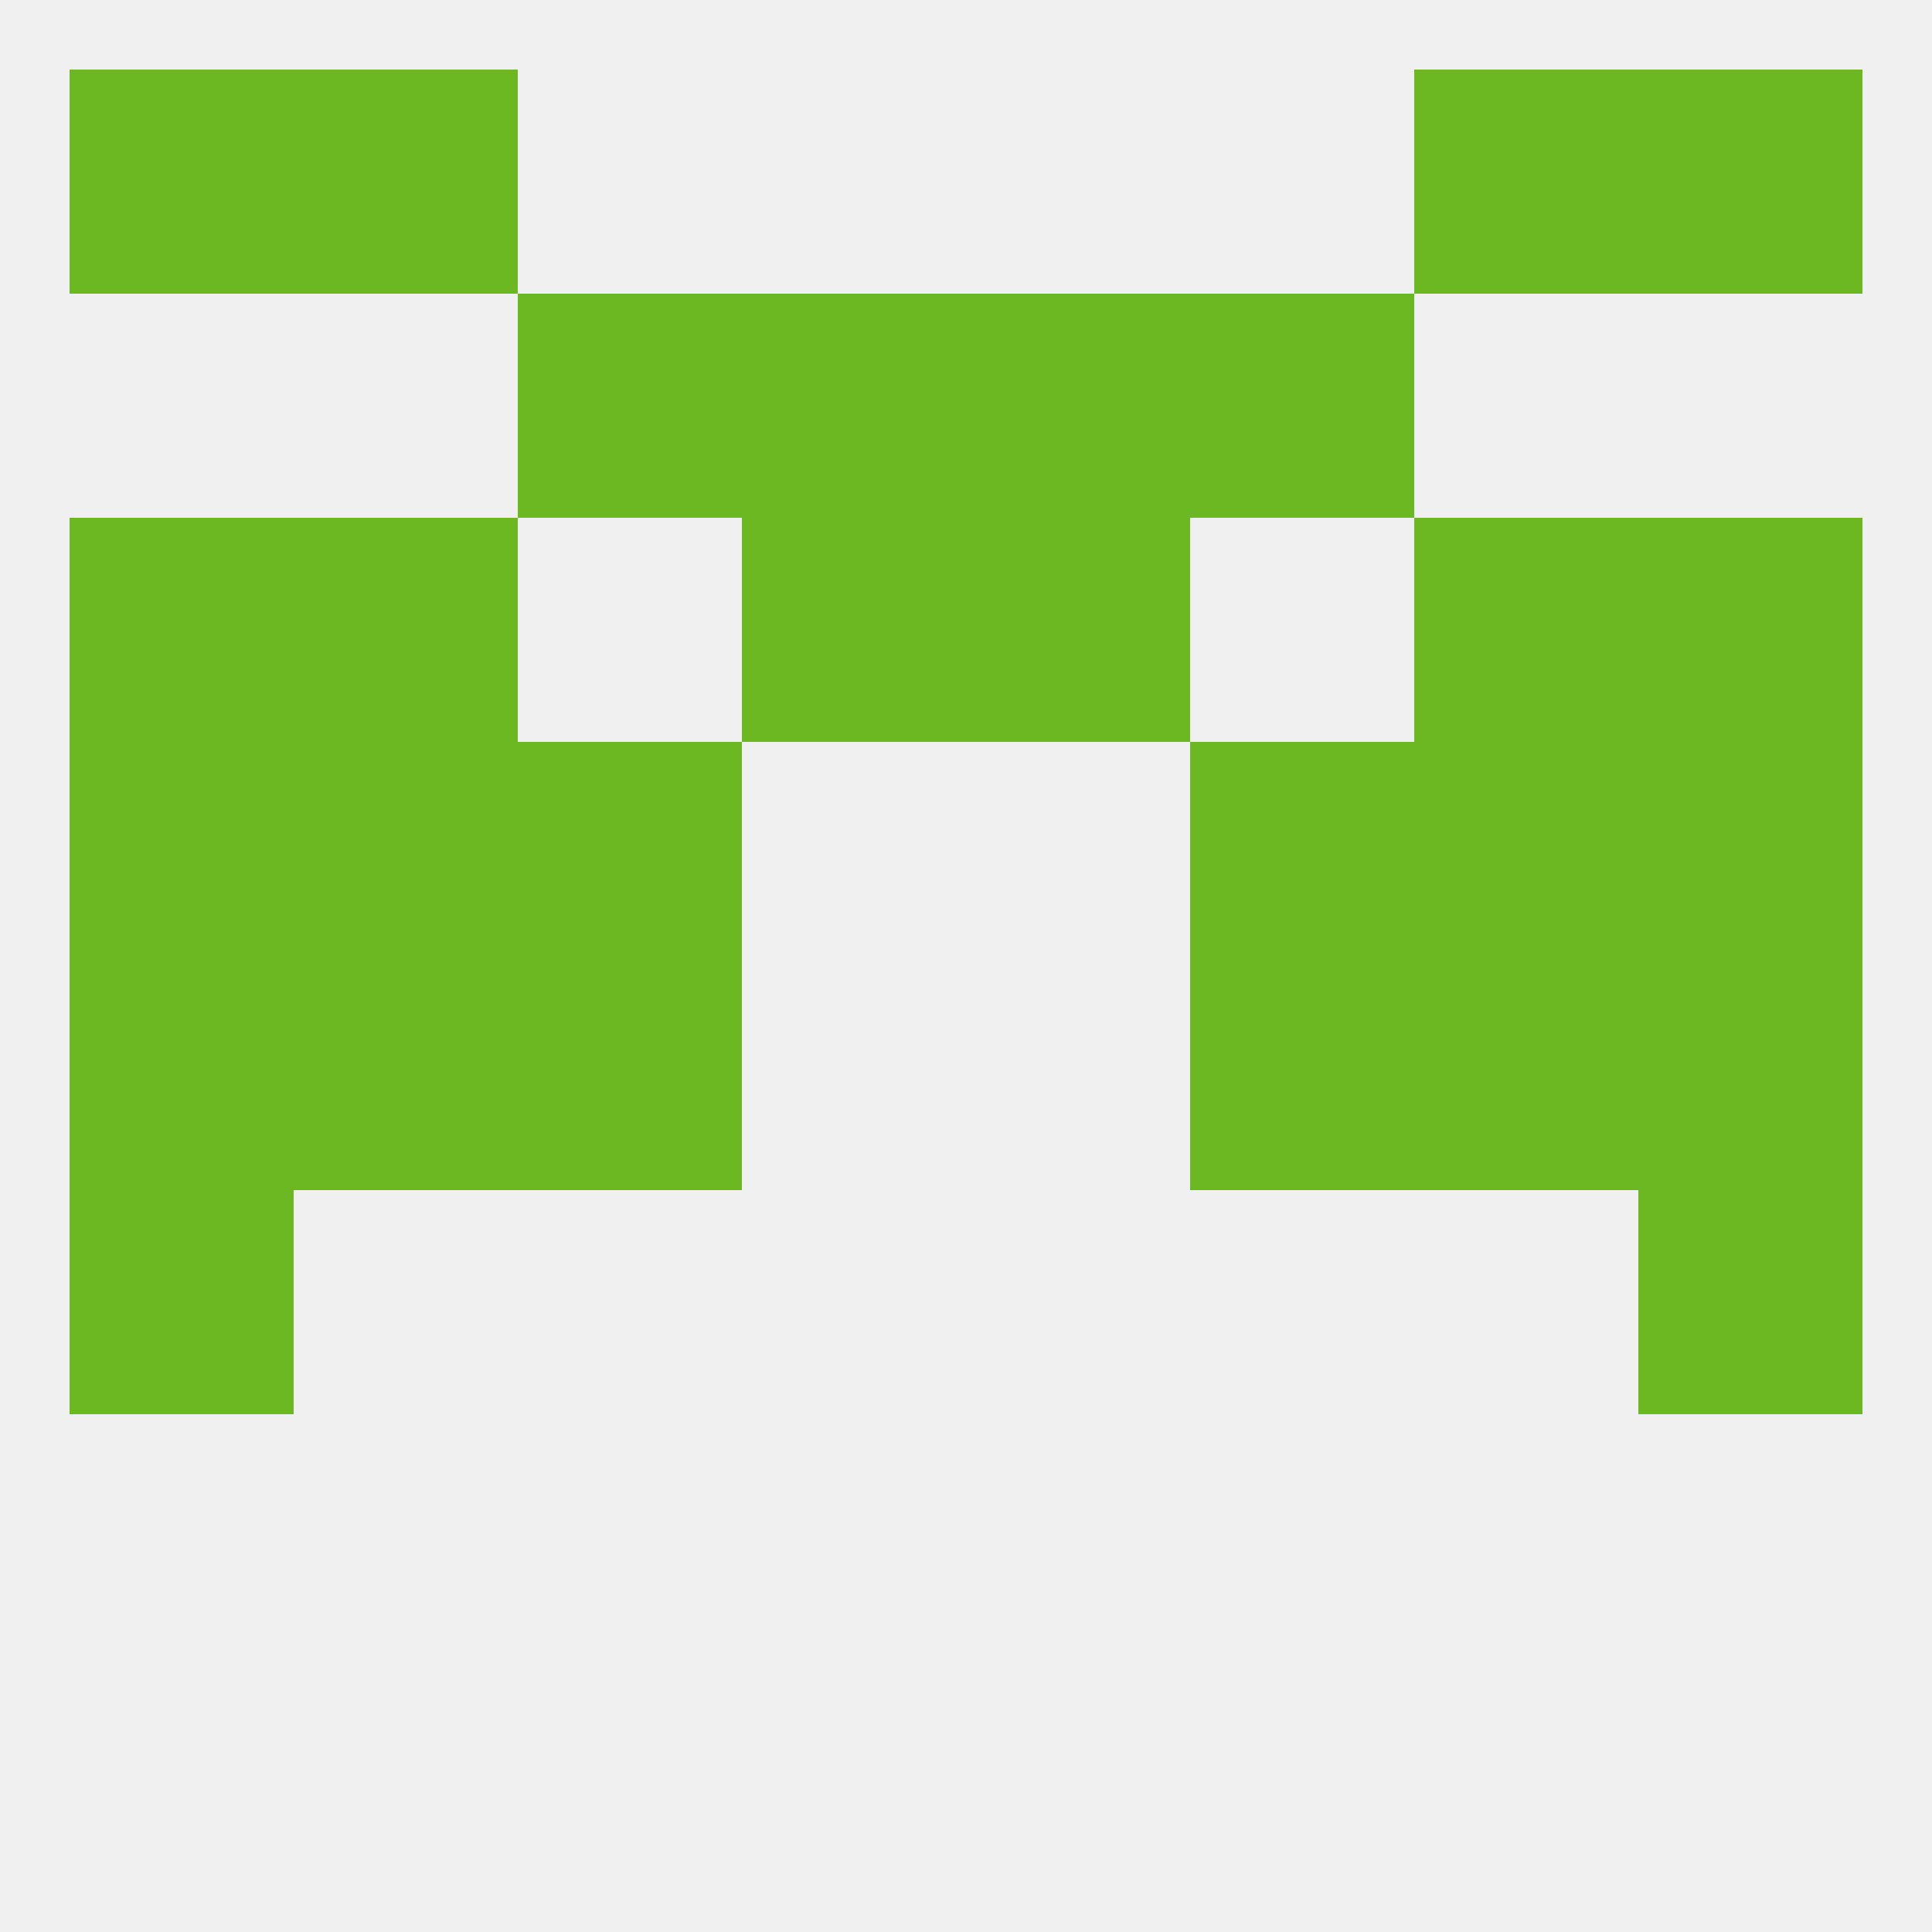
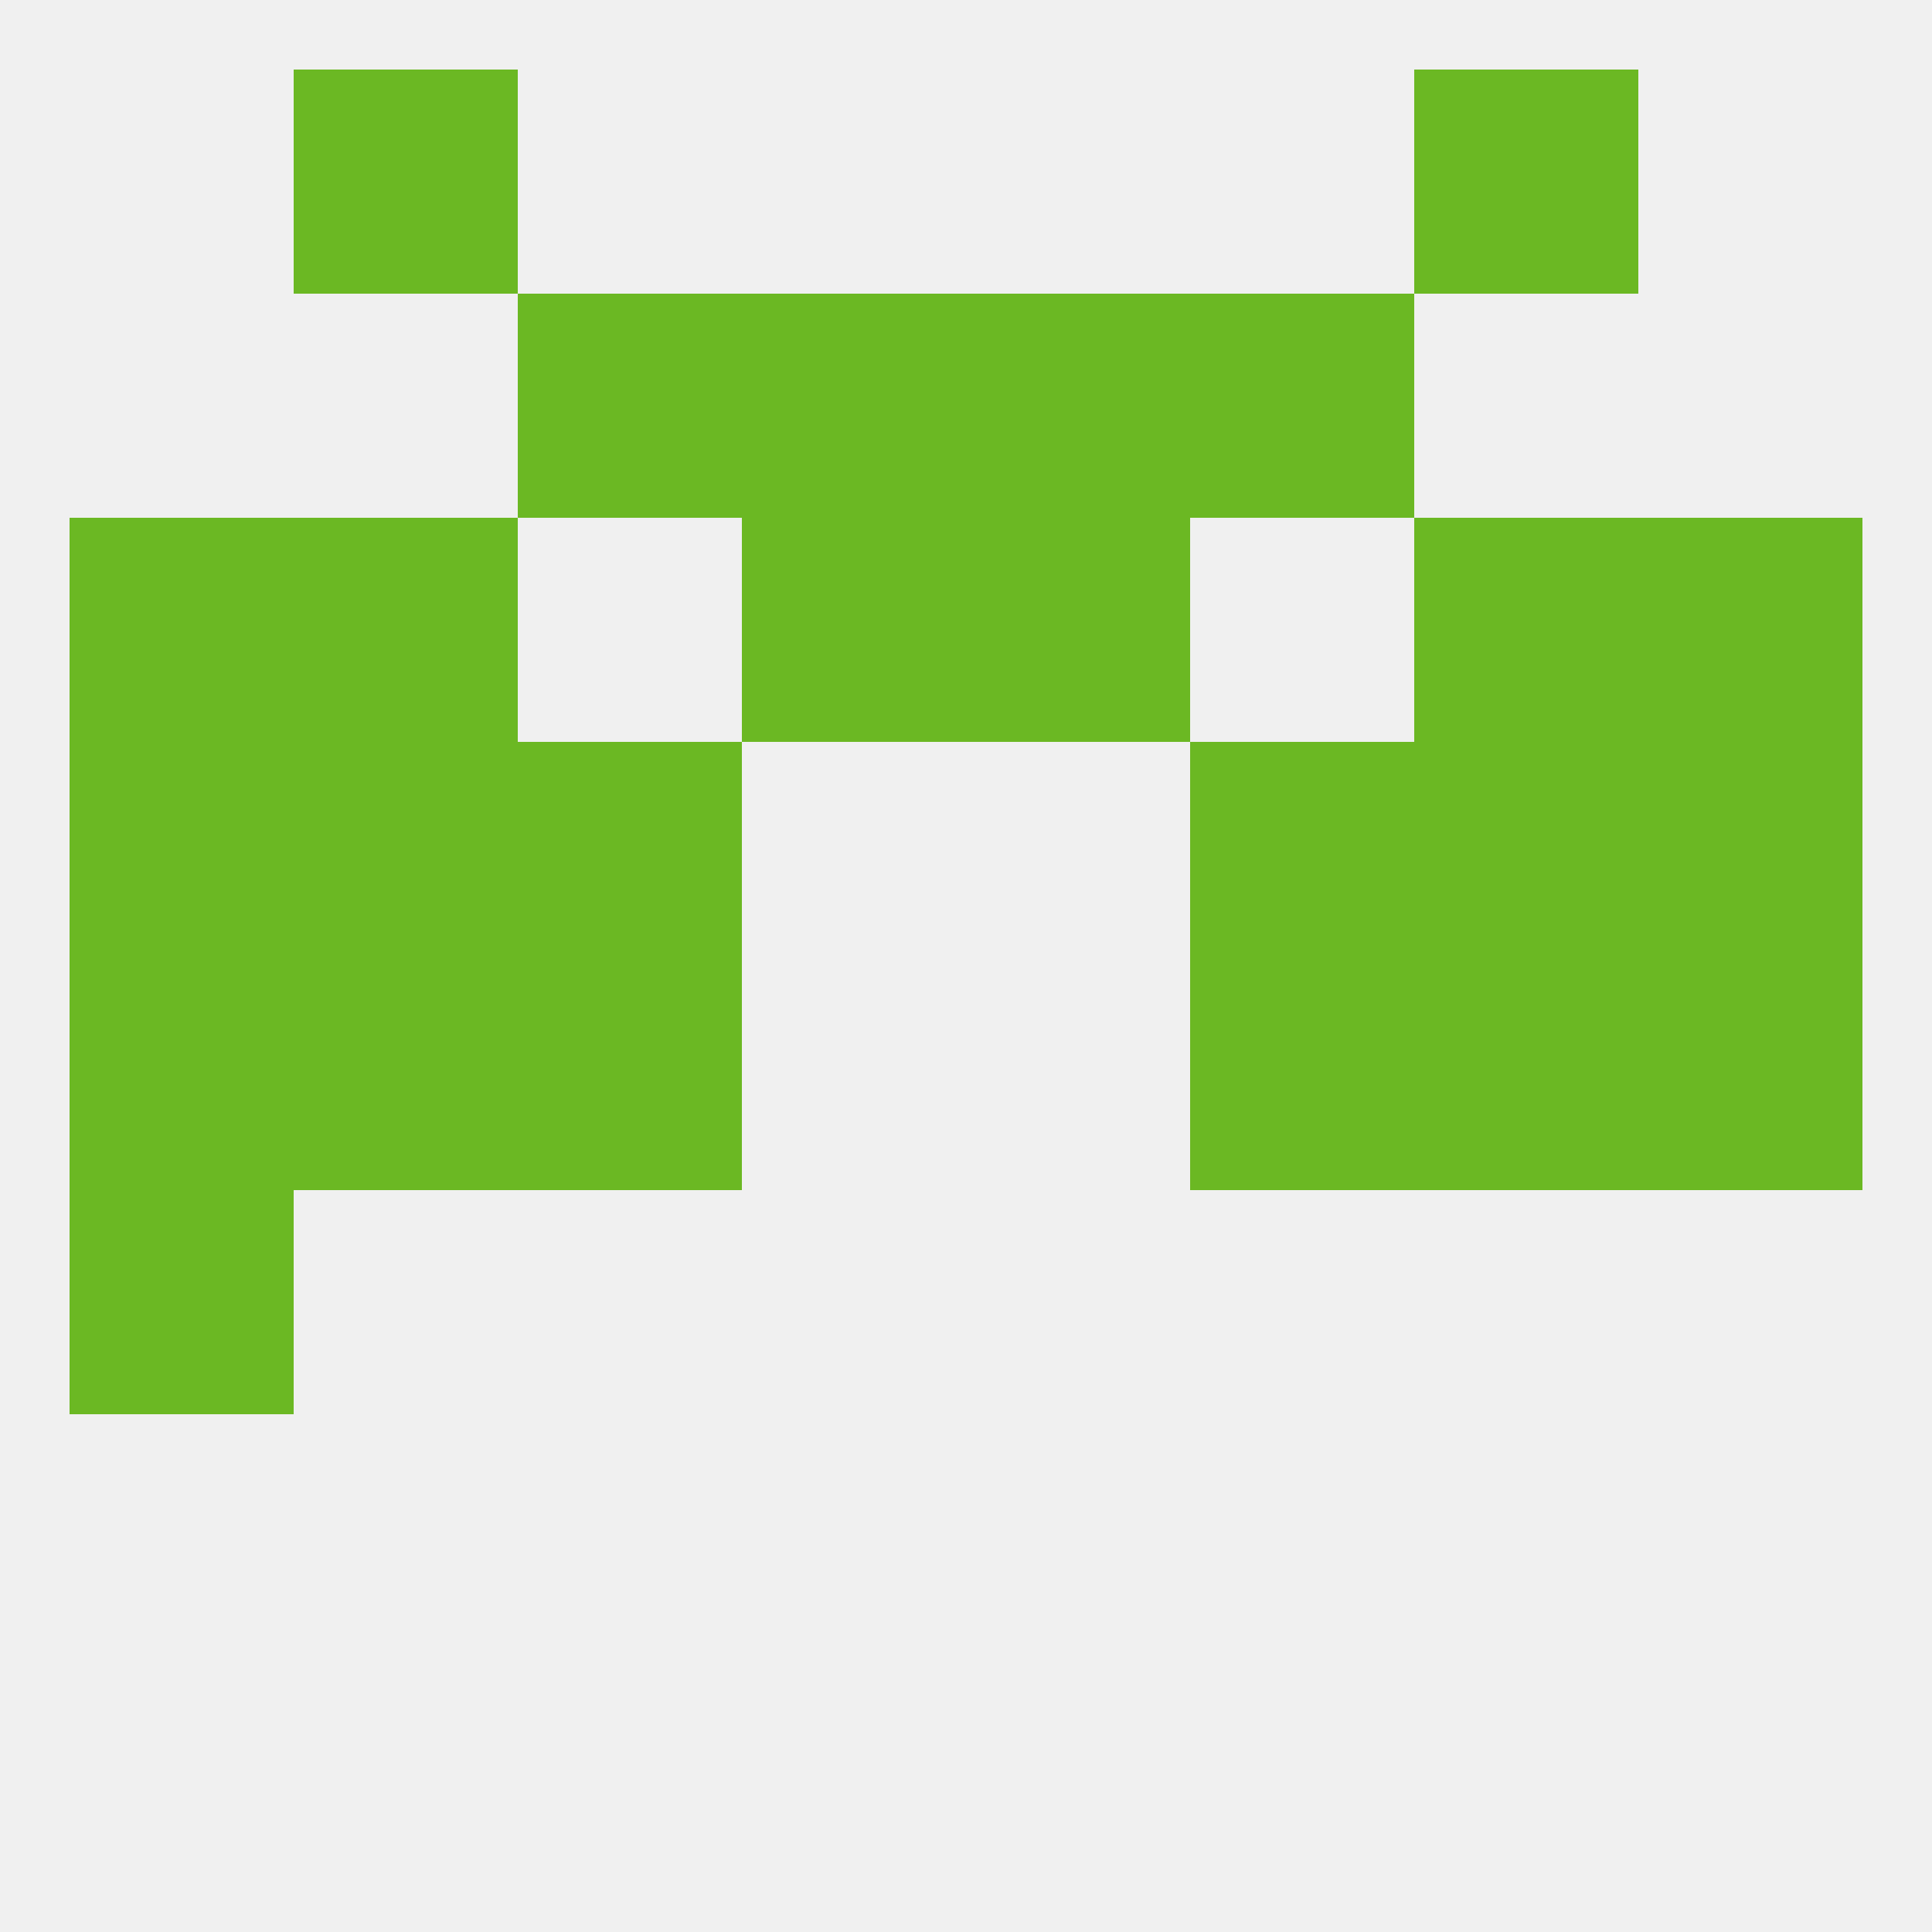
<svg xmlns="http://www.w3.org/2000/svg" version="1.1" baseprofile="full" width="250" height="250" viewBox="0 0 250 250">
  <rect width="100%" height="100%" fill="rgba(240,240,240,255)" />
  <rect x="9" y="125" width="29" height="29" fill="rgba(107,184,35,255)" />
  <rect x="212" y="125" width="29" height="29" fill="rgba(107,184,35,255)" />
  <rect x="38" y="125" width="29" height="29" fill="rgba(107,184,35,255)" />
  <rect x="183" y="125" width="29" height="29" fill="rgba(107,184,35,255)" />
  <rect x="67" y="125" width="29" height="29" fill="rgba(107,184,35,255)" />
  <rect x="154" y="125" width="29" height="29" fill="rgba(107,184,35,255)" />
  <rect x="9" y="154" width="29" height="29" fill="rgba(107,184,35,255)" />
-   <rect x="212" y="154" width="29" height="29" fill="rgba(107,184,35,255)" />
  <rect x="67" y="96" width="29" height="29" fill="rgba(107,184,35,255)" />
  <rect x="154" y="96" width="29" height="29" fill="rgba(107,184,35,255)" />
  <rect x="9" y="96" width="29" height="29" fill="rgba(107,184,35,255)" />
  <rect x="212" y="96" width="29" height="29" fill="rgba(107,184,35,255)" />
  <rect x="38" y="96" width="29" height="29" fill="rgba(107,184,35,255)" />
  <rect x="183" y="96" width="29" height="29" fill="rgba(107,184,35,255)" />
  <rect x="96" y="67" width="29" height="29" fill="rgba(107,184,35,255)" />
  <rect x="125" y="67" width="29" height="29" fill="rgba(107,184,35,255)" />
  <rect x="38" y="67" width="29" height="29" fill="rgba(107,184,35,255)" />
  <rect x="183" y="67" width="29" height="29" fill="rgba(107,184,35,255)" />
  <rect x="9" y="67" width="29" height="29" fill="rgba(107,184,35,255)" />
  <rect x="212" y="67" width="29" height="29" fill="rgba(107,184,35,255)" />
  <rect x="67" y="38" width="29" height="29" fill="rgba(107,184,35,255)" />
  <rect x="154" y="38" width="29" height="29" fill="rgba(107,184,35,255)" />
  <rect x="96" y="38" width="29" height="29" fill="rgba(107,184,35,255)" />
  <rect x="125" y="38" width="29" height="29" fill="rgba(107,184,35,255)" />
  <rect x="38" y="9" width="29" height="29" fill="rgba(107,184,35,255)" />
  <rect x="183" y="9" width="29" height="29" fill="rgba(107,184,35,255)" />
-   <rect x="9" y="9" width="29" height="29" fill="rgba(107,184,35,255)" />
-   <rect x="212" y="9" width="29" height="29" fill="rgba(107,184,35,255)" />
</svg>